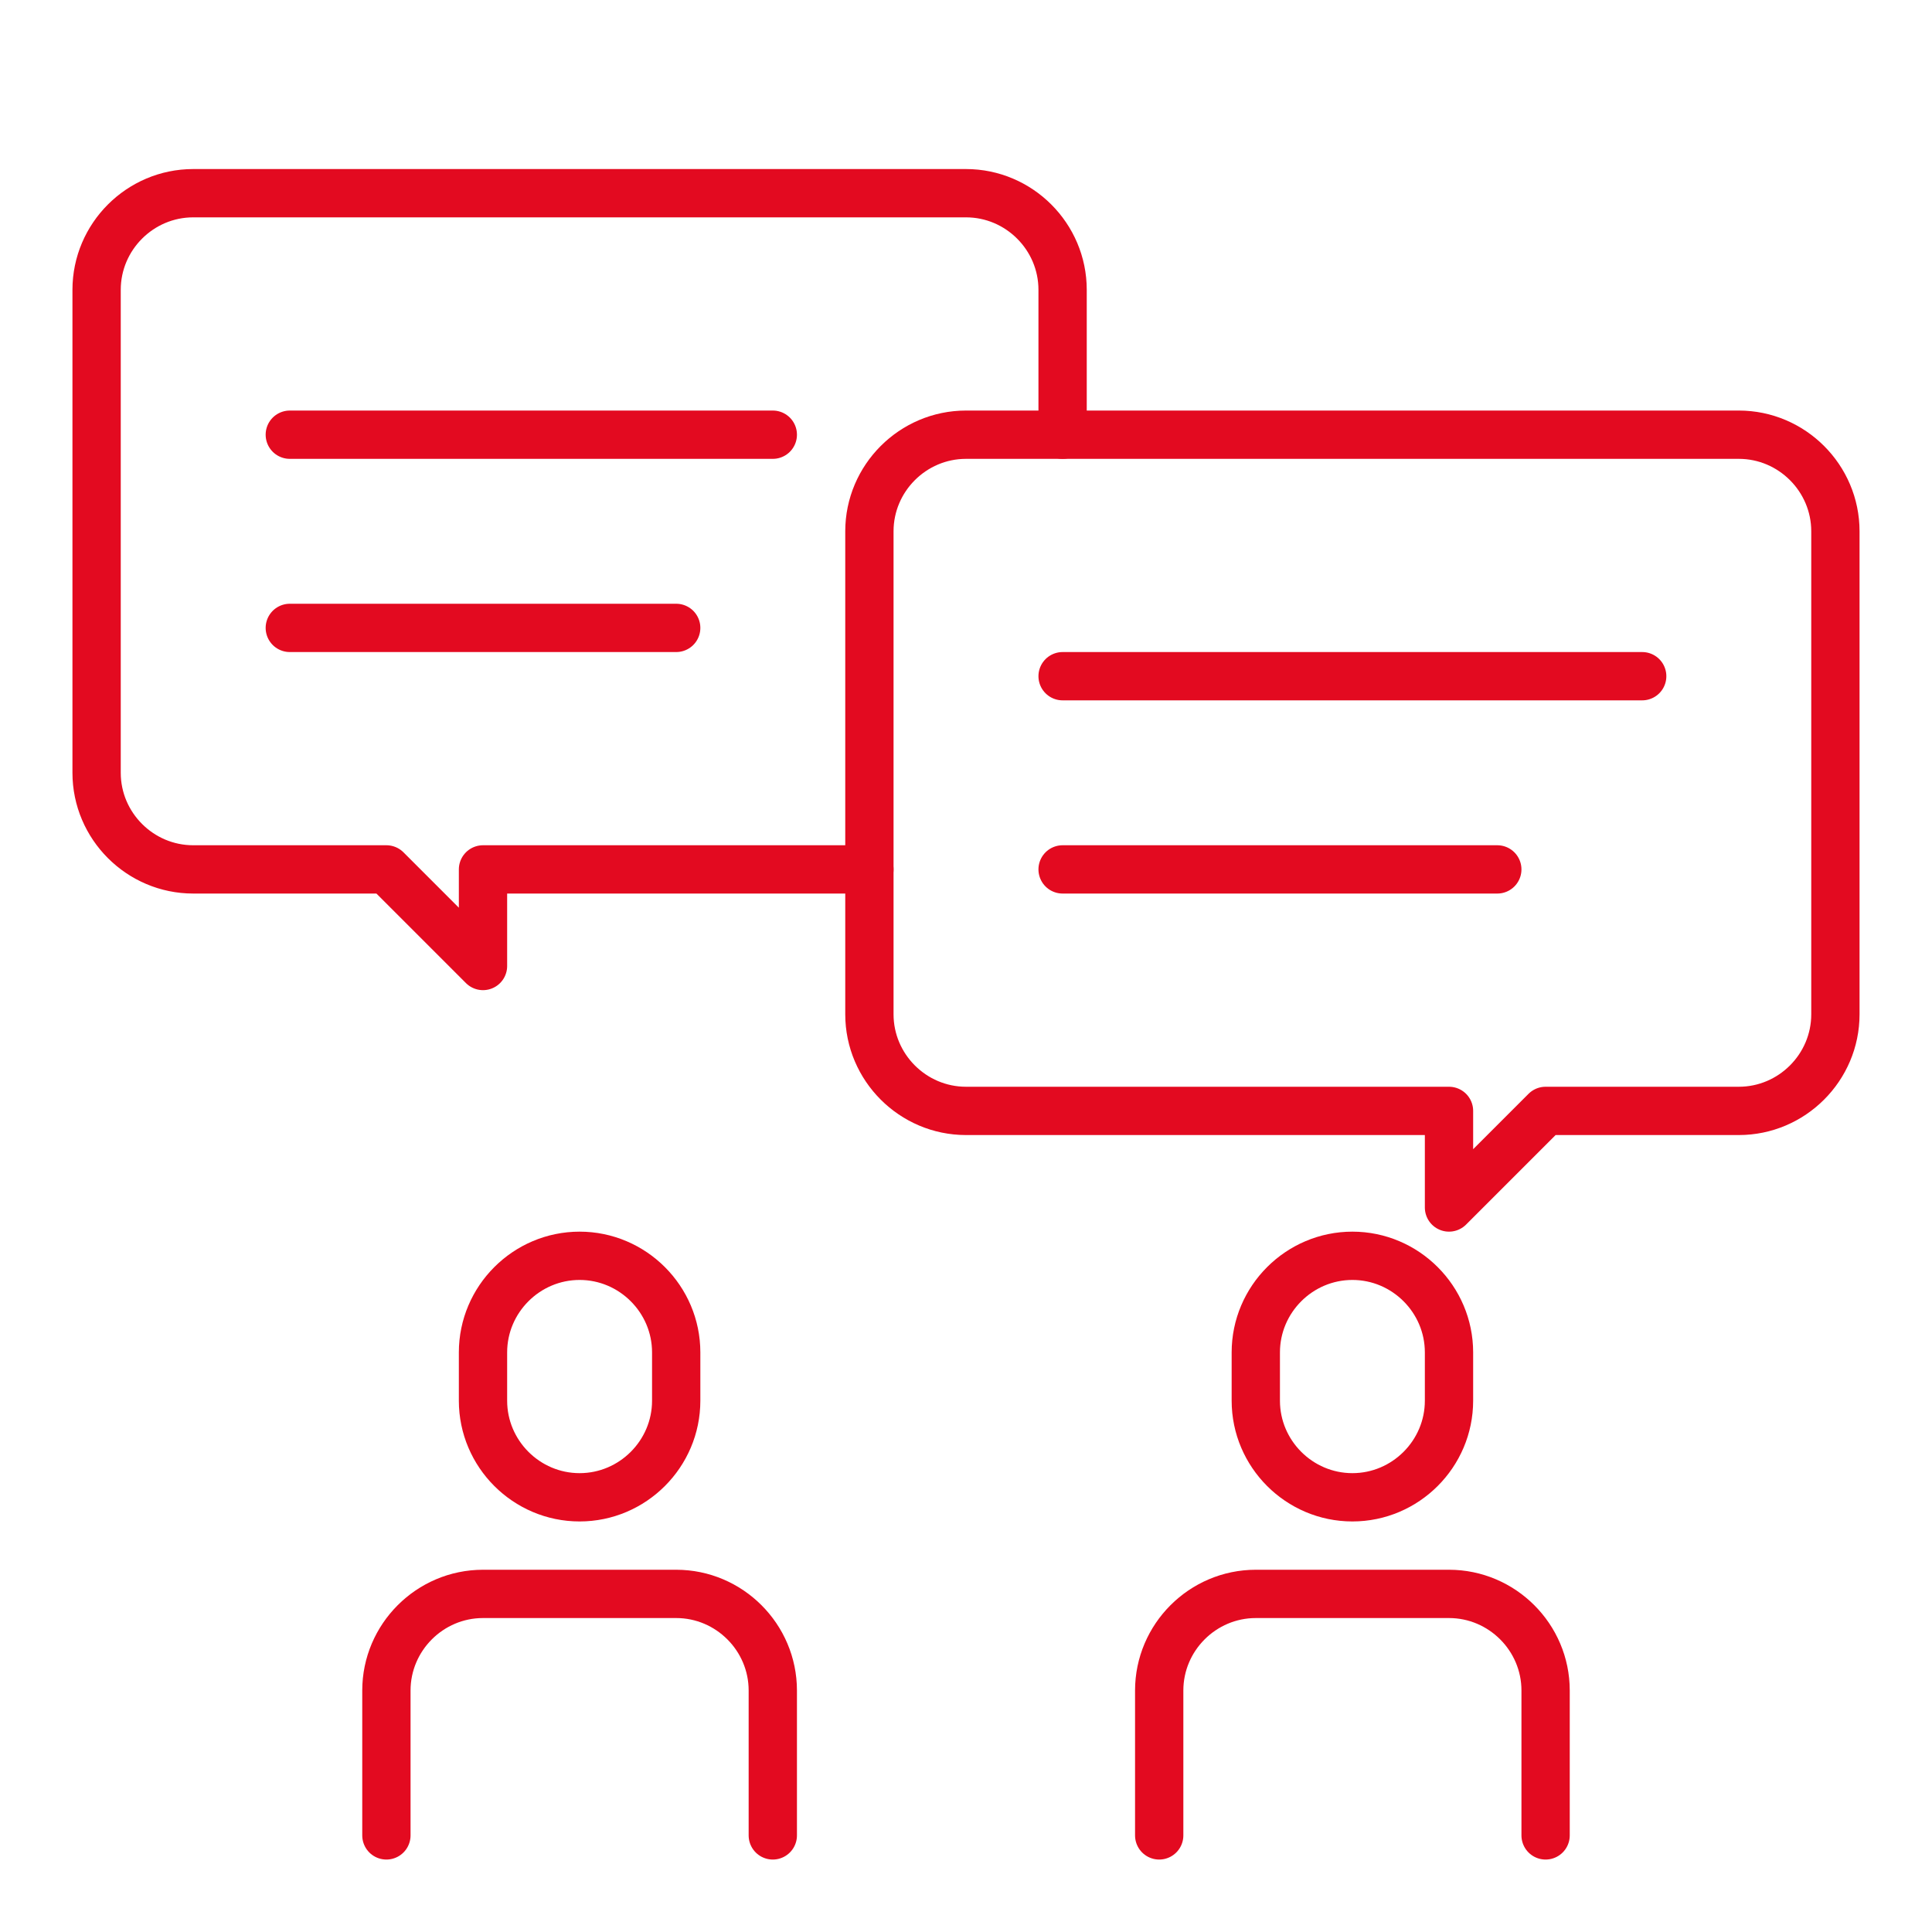
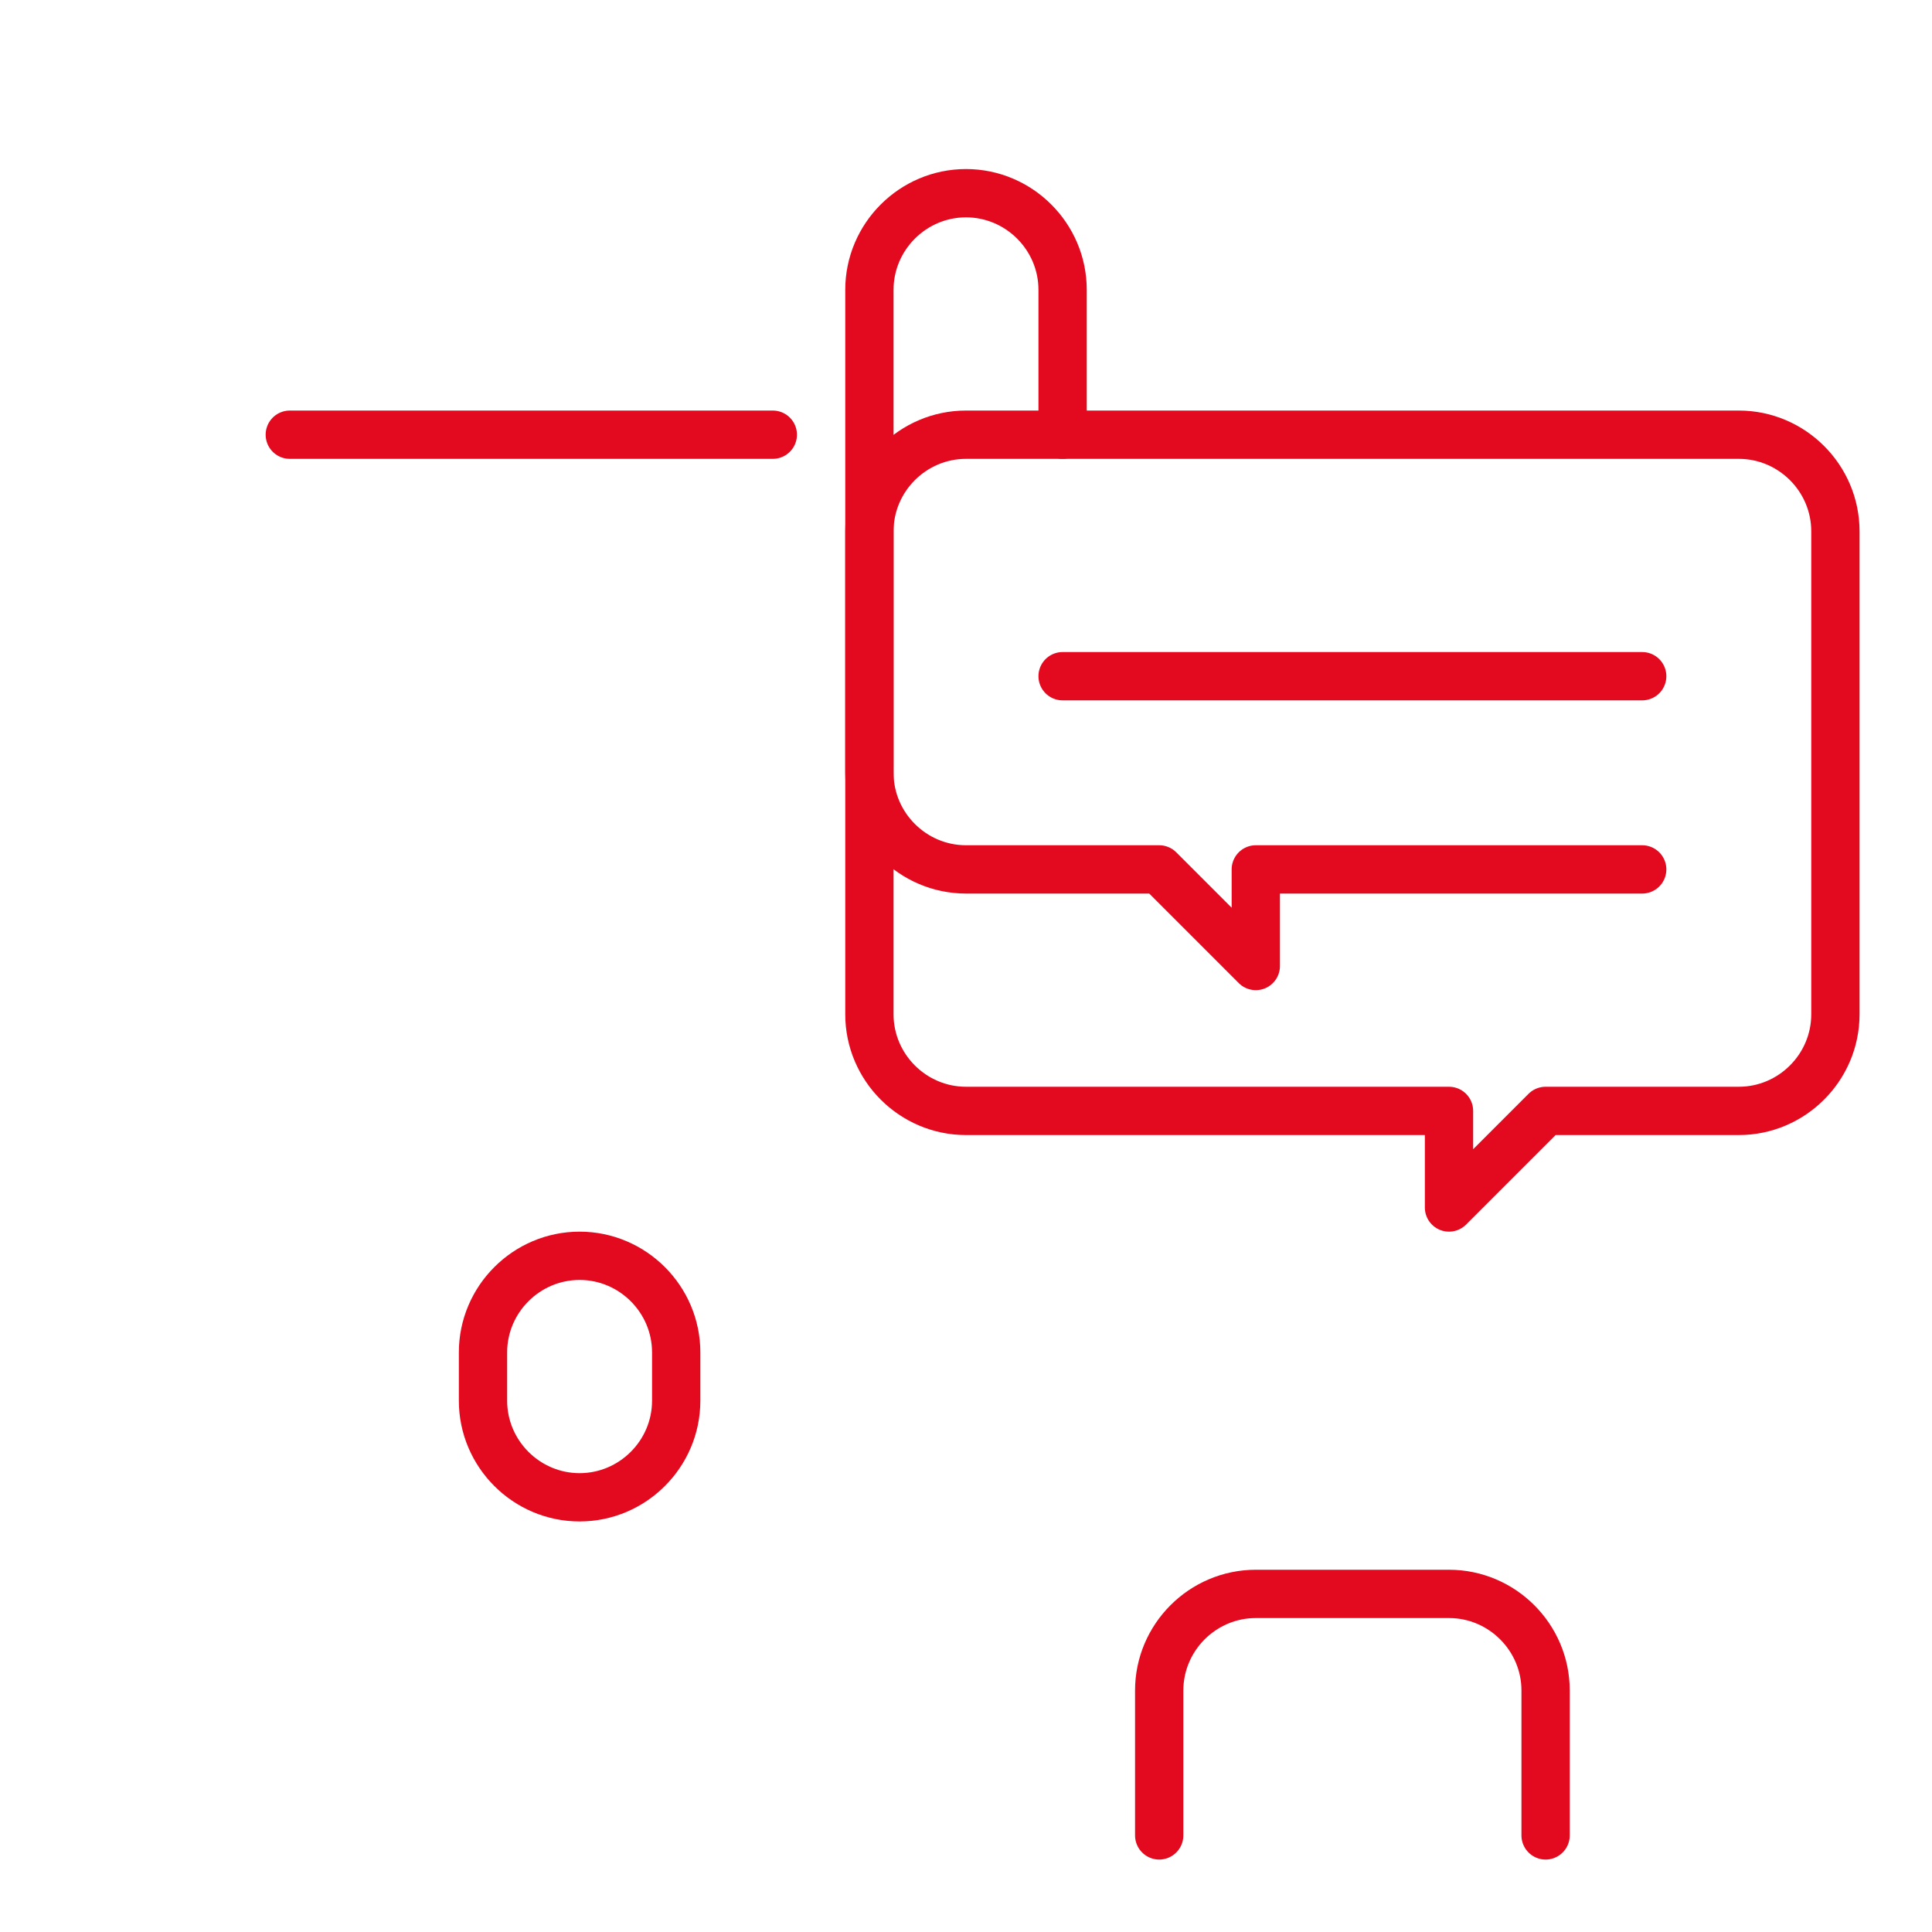
<svg xmlns="http://www.w3.org/2000/svg" version="1.1" id="レイヤー_1" x="0px" y="0px" viewBox="0 0 80 80" style="enable-background:new 0 0 80 80;" xml:space="preserve">
  <style type="text/css">
	.st0{fill:#DCDDDD;fill-opacity:0;}
	.st1{fill:none;stroke:#E30A20;stroke-width:2;stroke-linecap:round;stroke-linejoin:round;}
</style>
  <g id="flow_icon03" transform="translate(-88 -272)">
-     <rect id="長方形_275" x="88" y="272" class="st0" width="80" height="80" />
    <g id="グループ_500">
      <g id="グループ_498">
-         <path id="パス_53" class="st1" d="M132,290v-6c0-2.2-1.8-4-4-4H96c-2.2,0-4,1.8-4,4v20c0,2.2,1.8,4,4,4h8l4,4v-4h16" />
+         <path id="パス_53" class="st1" d="M132,290v-6c0-2.2-1.8-4-4-4c-2.2,0-4,1.8-4,4v20c0,2.2,1.8,4,4,4h8l4,4v-4h16" />
        <line id="線_121" class="st1" x1="100" y1="290" x2="120" y2="290" />
-         <line id="線_122" class="st1" x1="100" y1="298" x2="116" y2="298" />
      </g>
      <g id="グループ_499">
        <path id="パス_54" class="st1" d="M128,290h32c2.2,0,4,1.8,4,4v20c0,2.2-1.8,4-4,4h-8l-4,4v-4h-20c-2.2,0-4-1.8-4-4v-20     C124,291.8,125.8,290,128,290z" />
        <line id="線_123" class="st1" x1="156" y1="300" x2="132" y2="300" />
-         <line id="線_124" class="st1" x1="150" y1="308" x2="132" y2="308" />
      </g>
      <path id="長方形_276" class="st1" d="M112,324L112,324c2.2,0,4,1.8,4,4v2c0,2.2-1.8,4-4,4l0,0c-2.2,0-4-1.8-4-4v-2    C108,325.8,109.8,324,112,324z" />
-       <path id="パス_55" class="st1" d="M104,348v-6c0-2.2,1.8-4,4-4h8c2.2,0,4,1.8,4,4v6" />
-       <path id="長方形_277" class="st1" d="M144,324L144,324c2.2,0,4,1.8,4,4v2c0,2.2-1.8,4-4,4l0,0c-2.2,0-4-1.8-4-4v-2    C140,325.8,141.8,324,144,324z" />
      <path id="パス_56" class="st1" d="M136,348v-6c0-2.2,1.8-4,4-4h8c2.2,0,4,1.8,4,4v6" />
    </g>
  </g>
</svg>